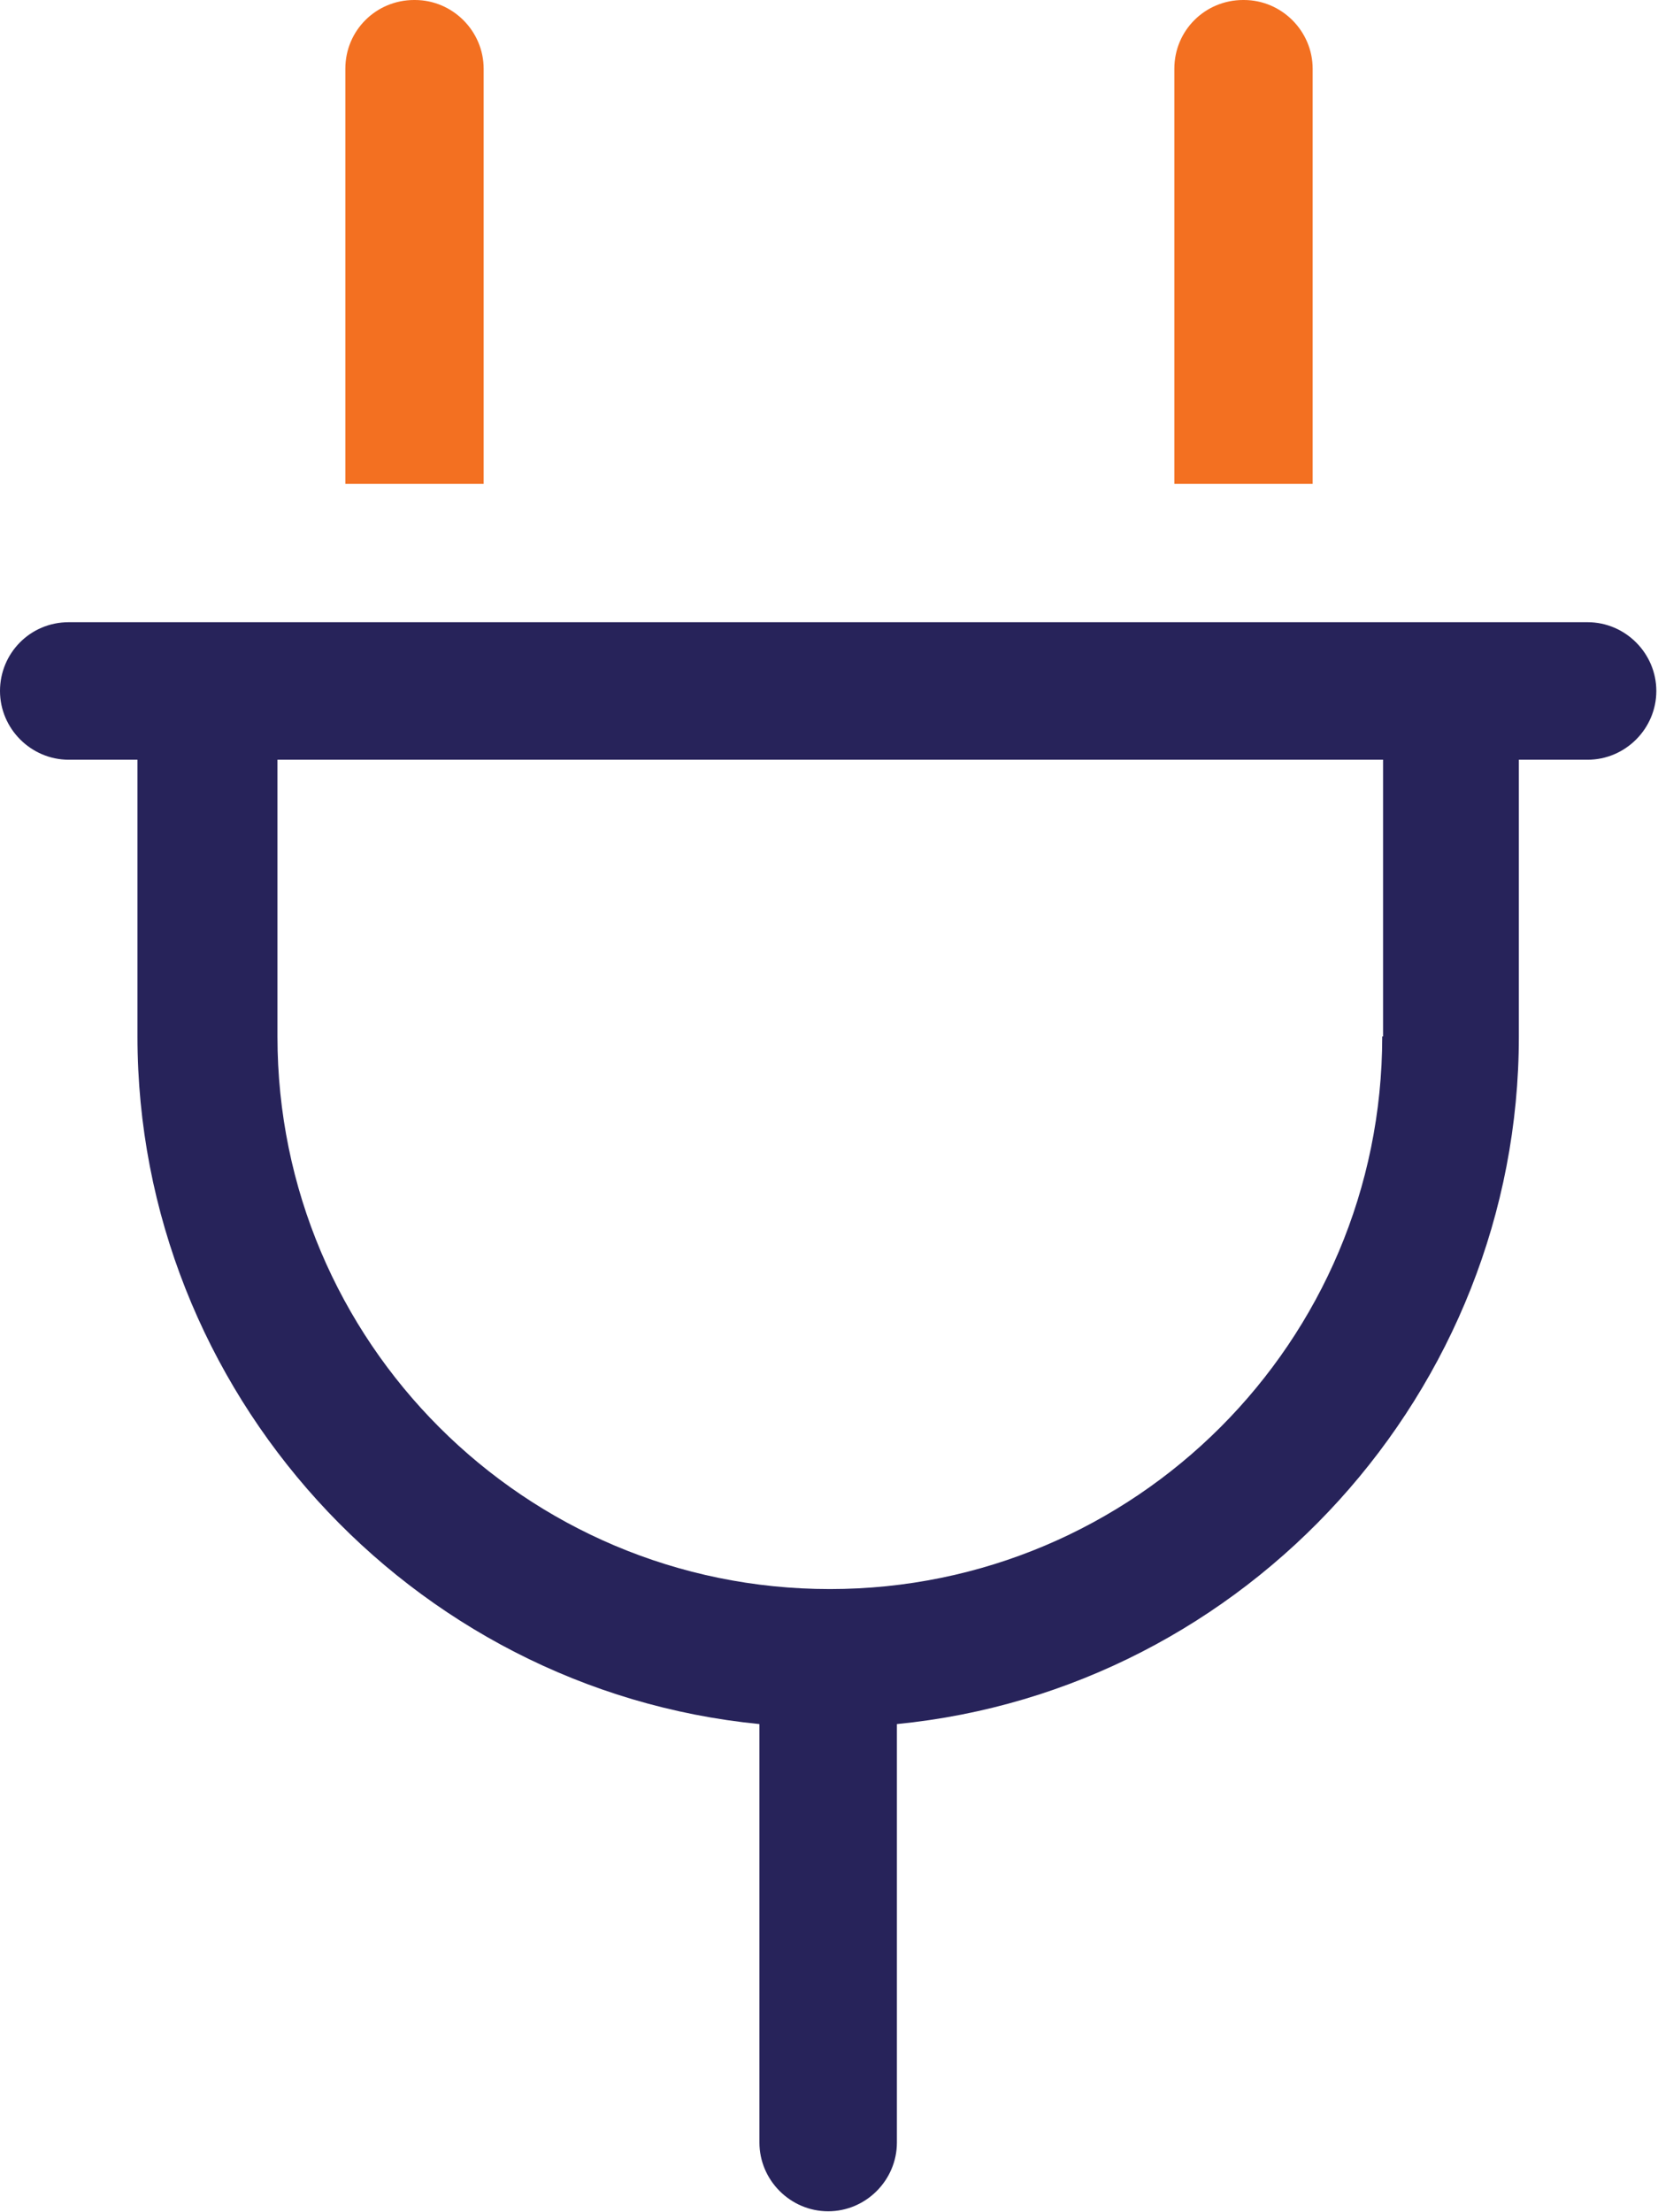
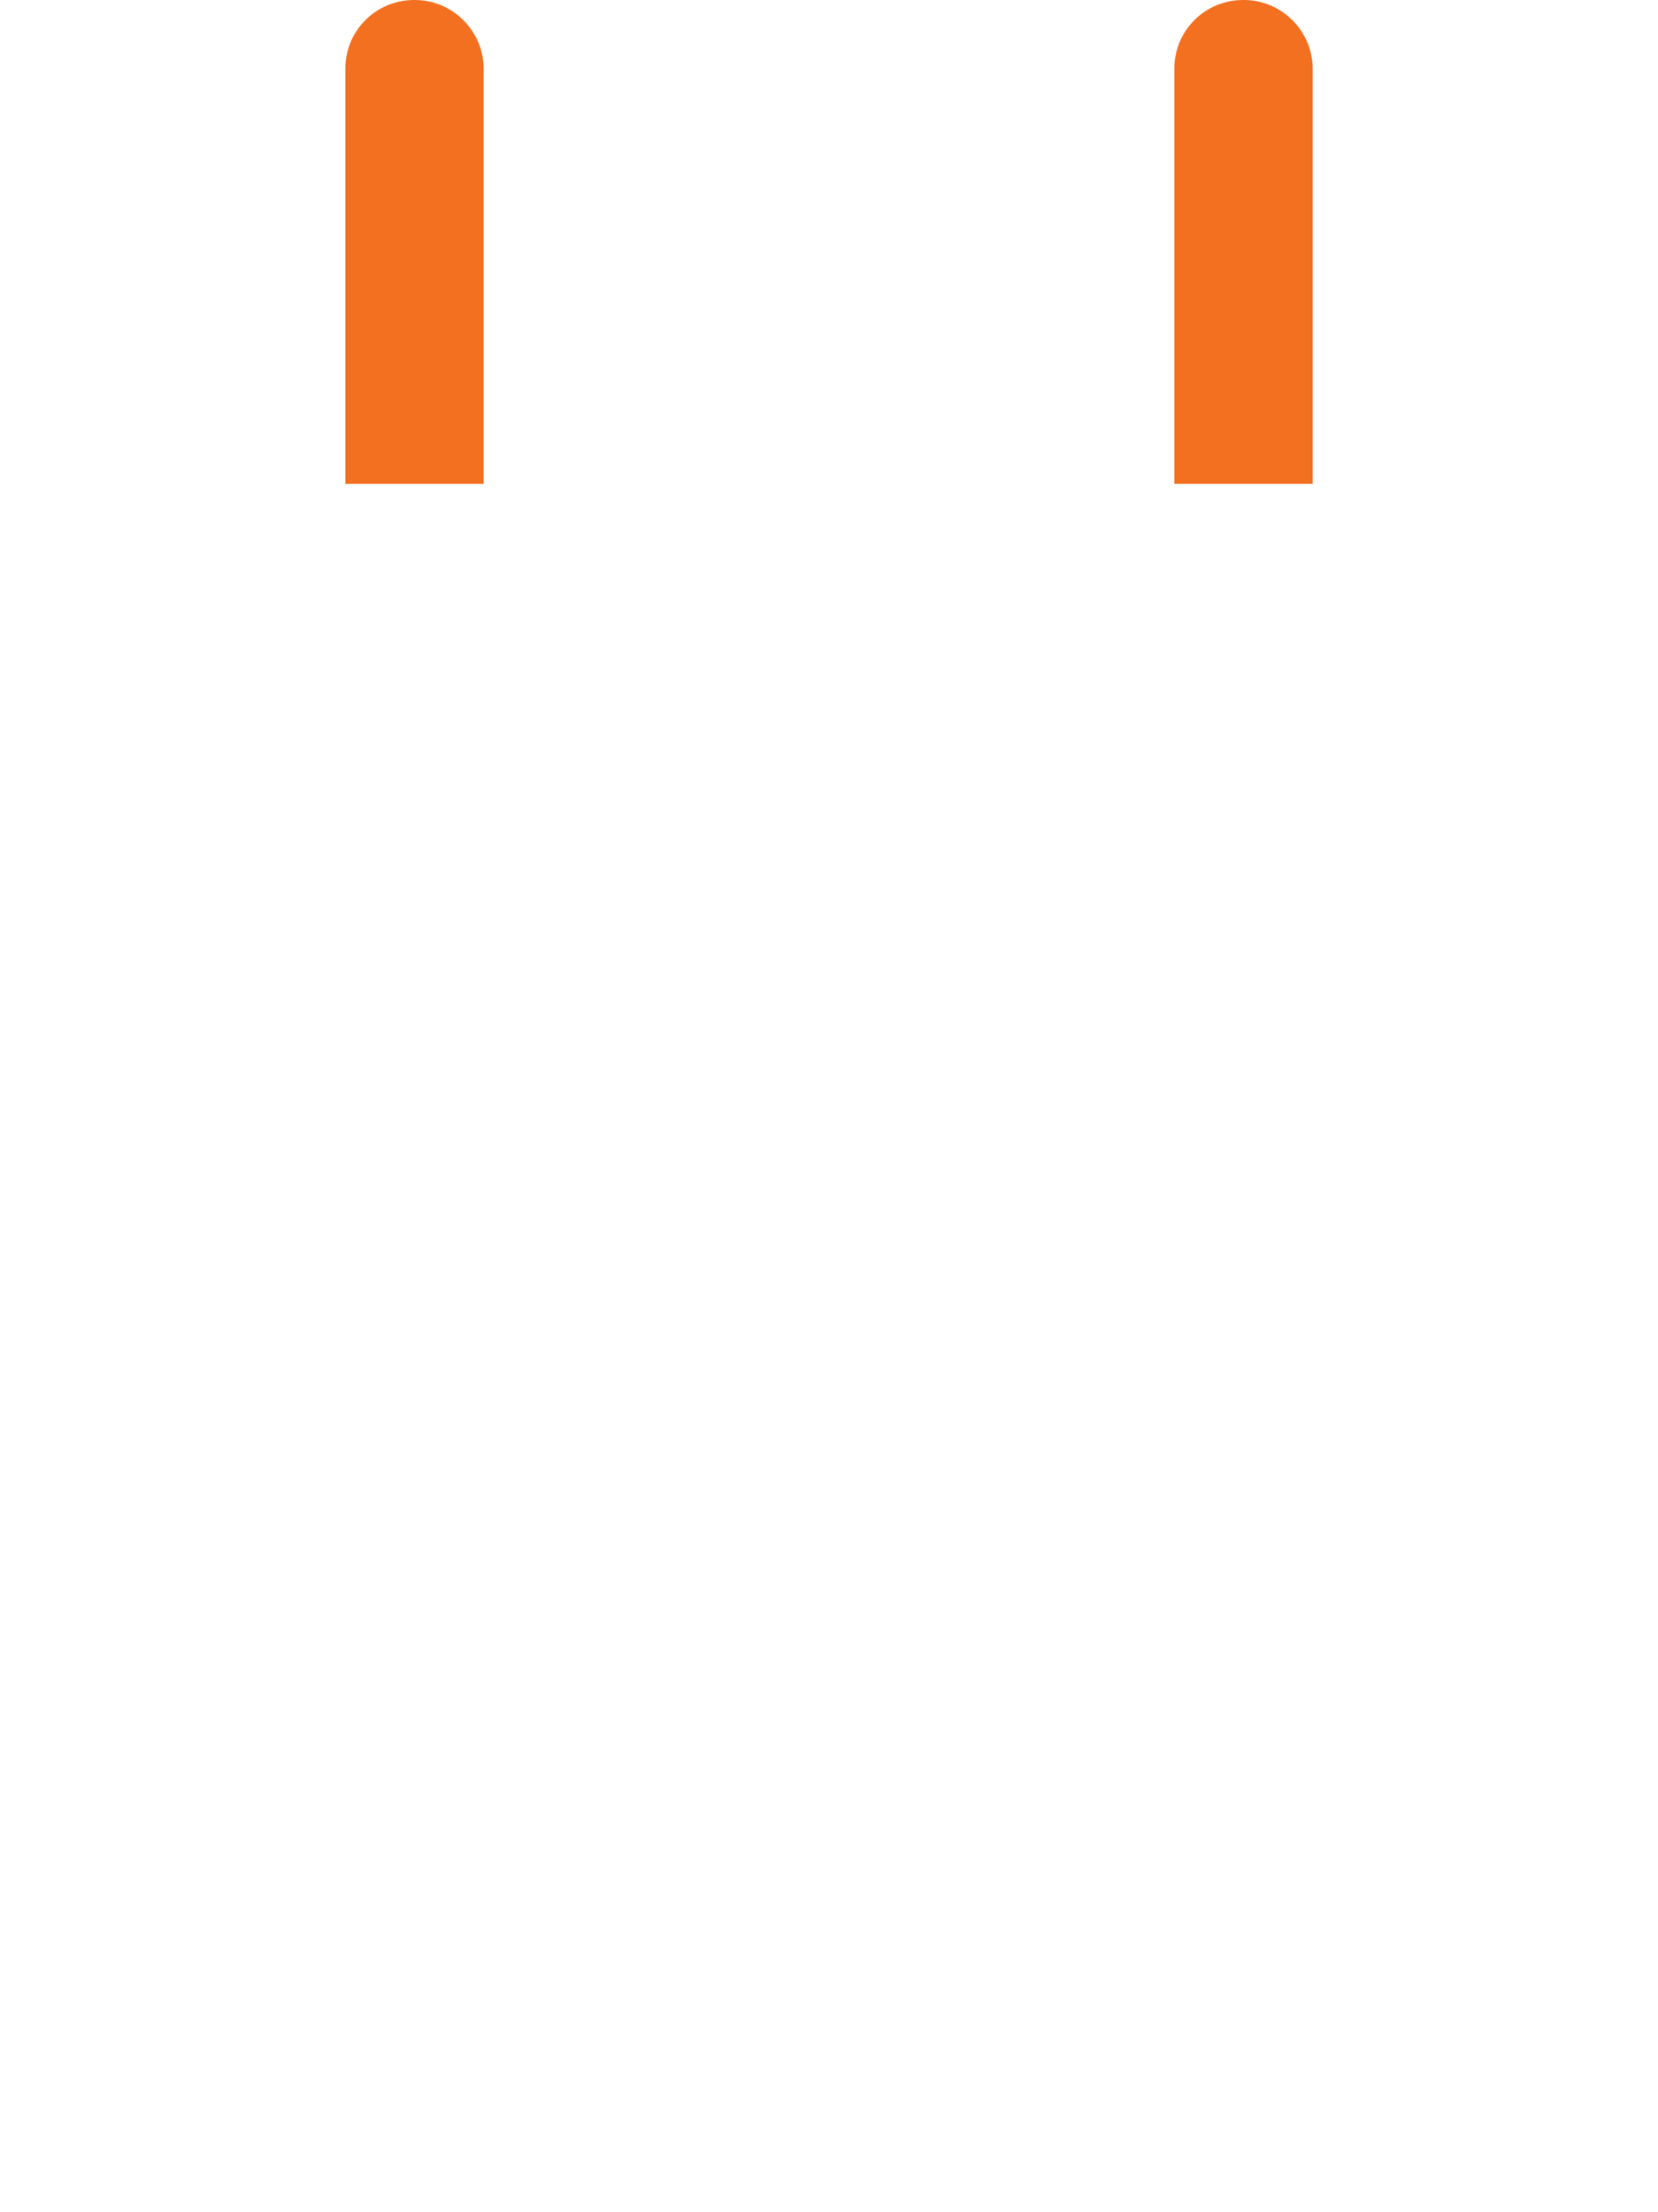
<svg xmlns="http://www.w3.org/2000/svg" id="Layer_2" data-name="Layer 2" viewBox="0 0 19.78 26.38">
  <defs>
    <style>
      .cls-1 {
        fill: #27235a;
      }

      .cls-2 {
        fill: #f37021;
      }
    </style>
  </defs>
  <g id="Layer_1-2" data-name="Layer 1">
    <g>
      <path class="cls-2" d="M4.95,0c.45,0,.82.37.82.82v4.95h-1.65V.82c0-.46.37-.82.82-.82ZM14.84,0c.45,0,.82.37.82.82v4.95h-1.65V.82c0-.46.37-.82.82-.82Z" />
-       <path class="cls-1" d="M18.96,7.42H.82c-.46,0-.82.37-.82.82s.37.82.82.82h.82v3.3c0,4.23,3.25,7.79,7.42,8.2v4.99c0,.45.37.82.82.82s.82-.37.82-.82v-4.99c4.17-.41,7.42-3.97,7.42-8.2v-3.3h.82c.45,0,.82-.37.82-.82s-.37-.82-.82-.82ZM16.49,12.36c0,3.64-2.95,6.59-6.59,6.59s-6.59-2.95-6.59-6.59v-3.3h13.19v3.3Z" />
    </g>
  </g>
</svg>